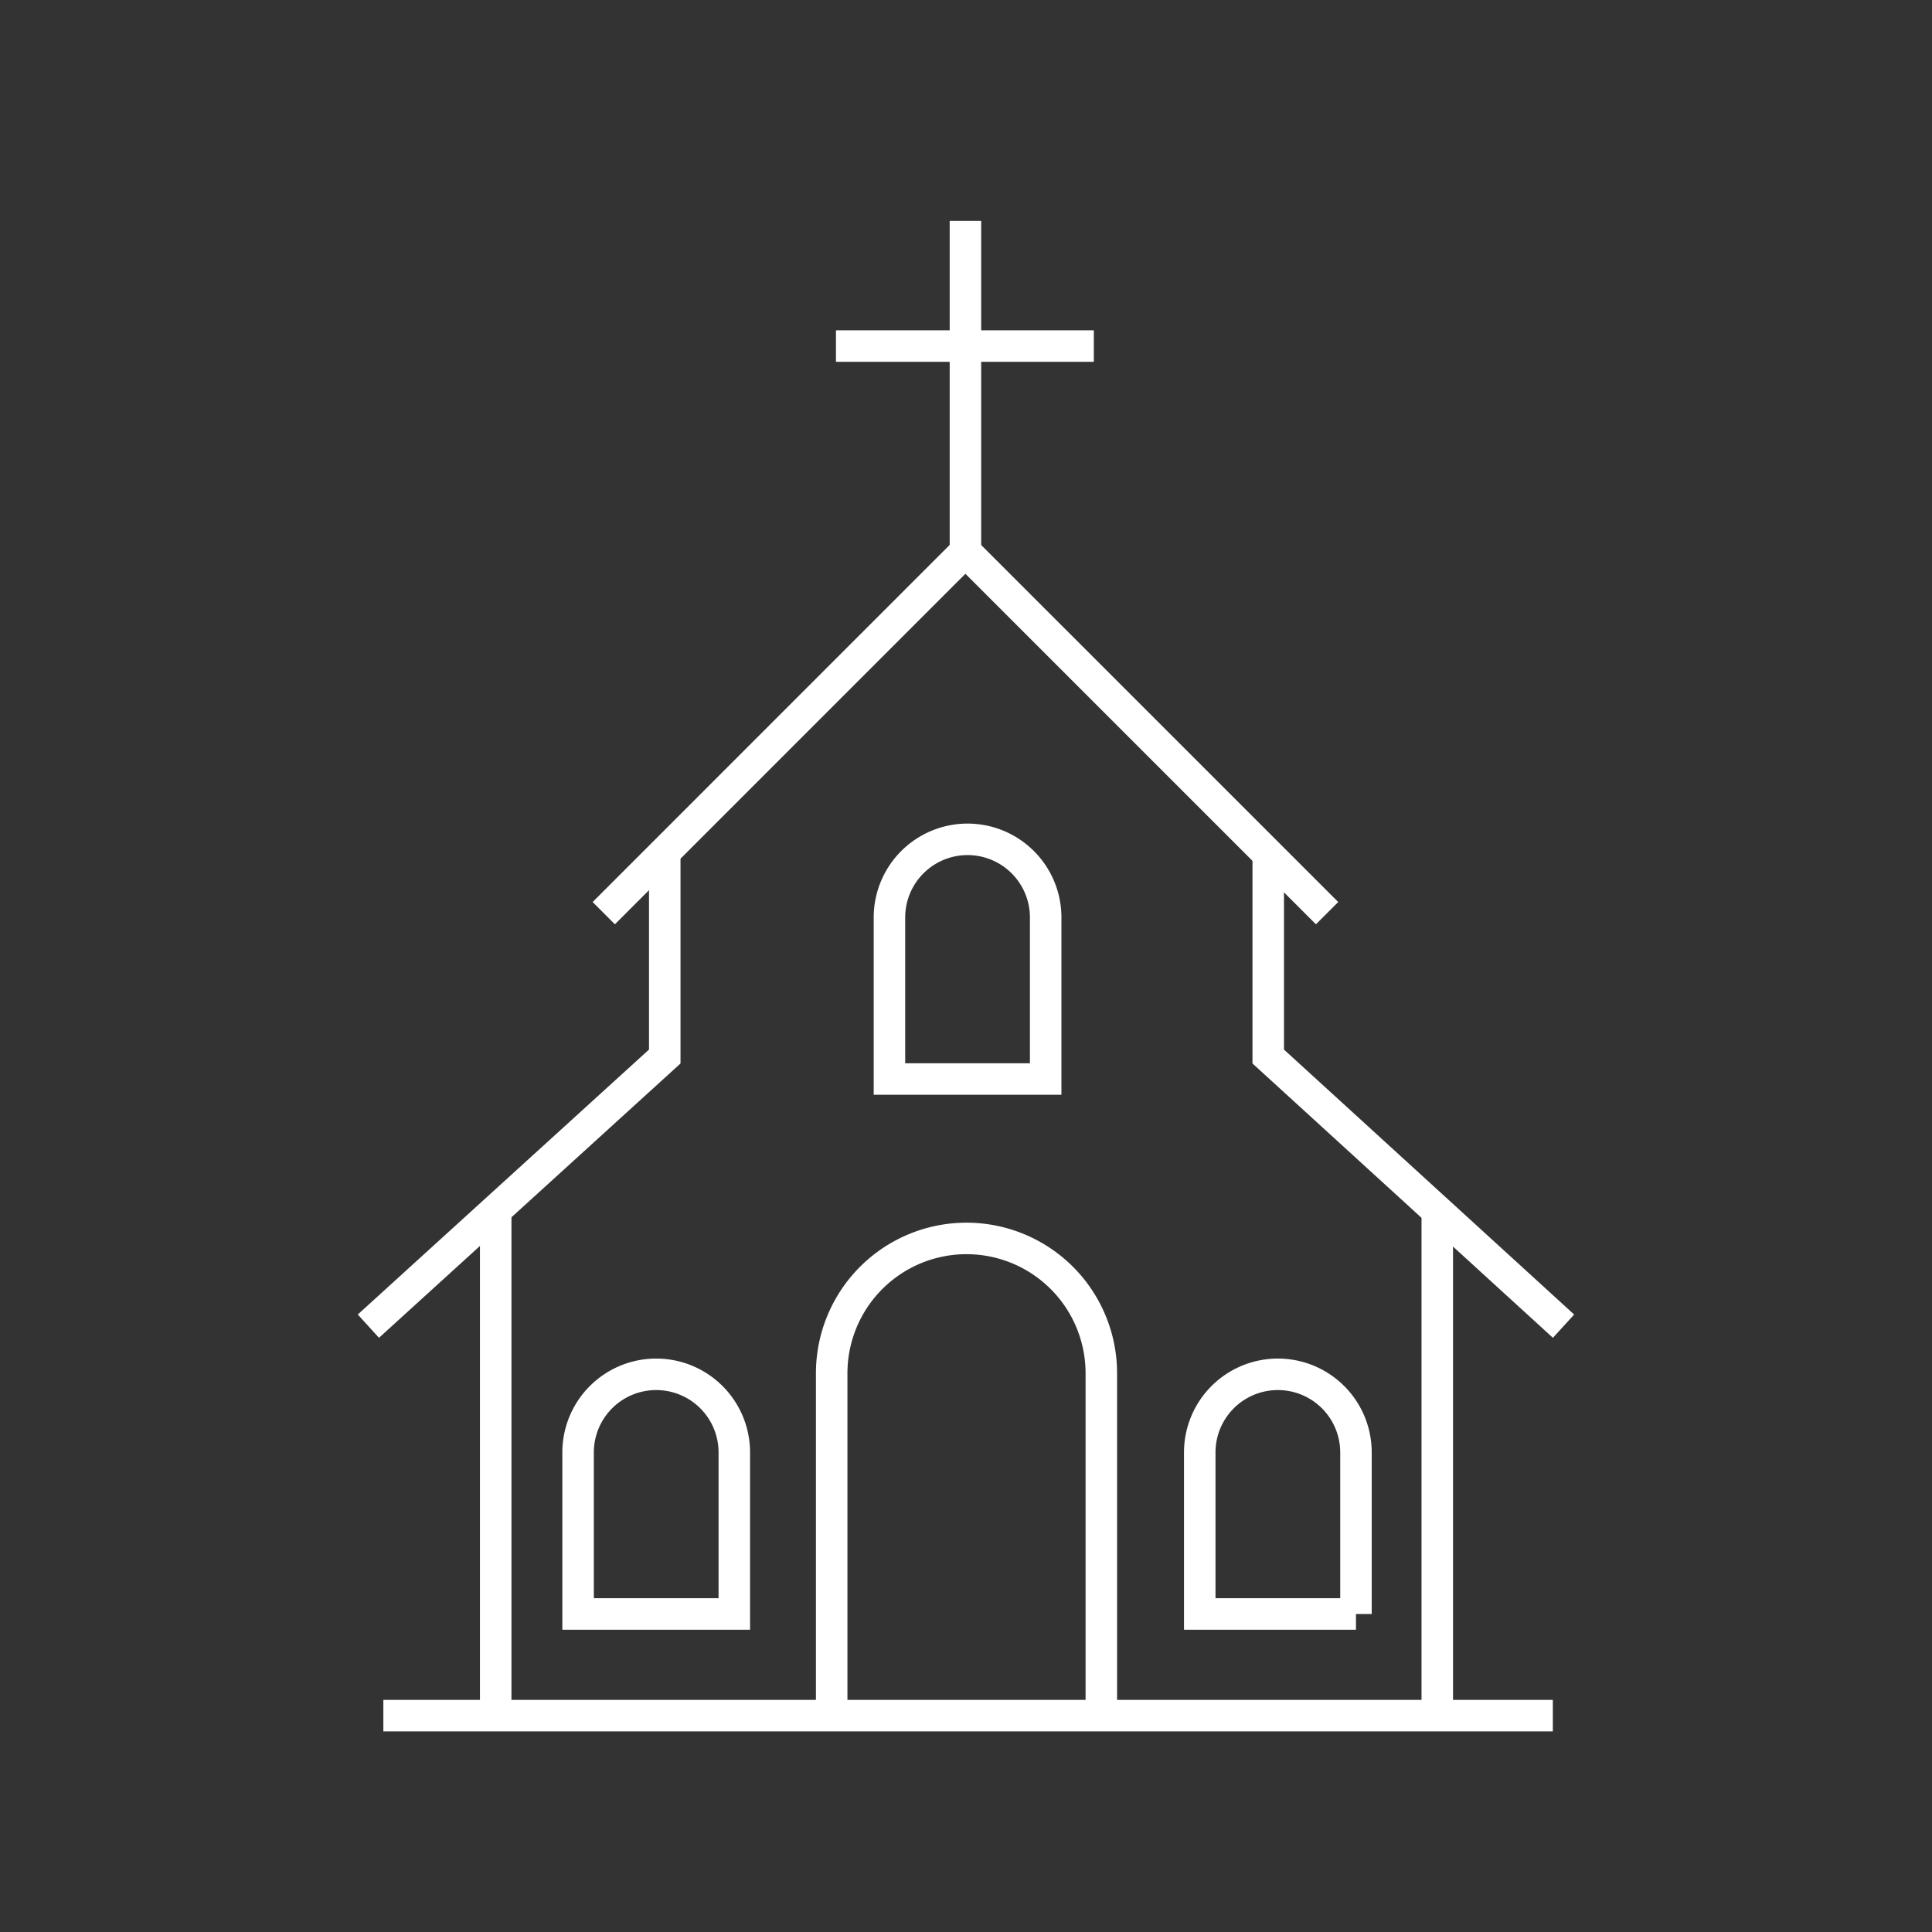
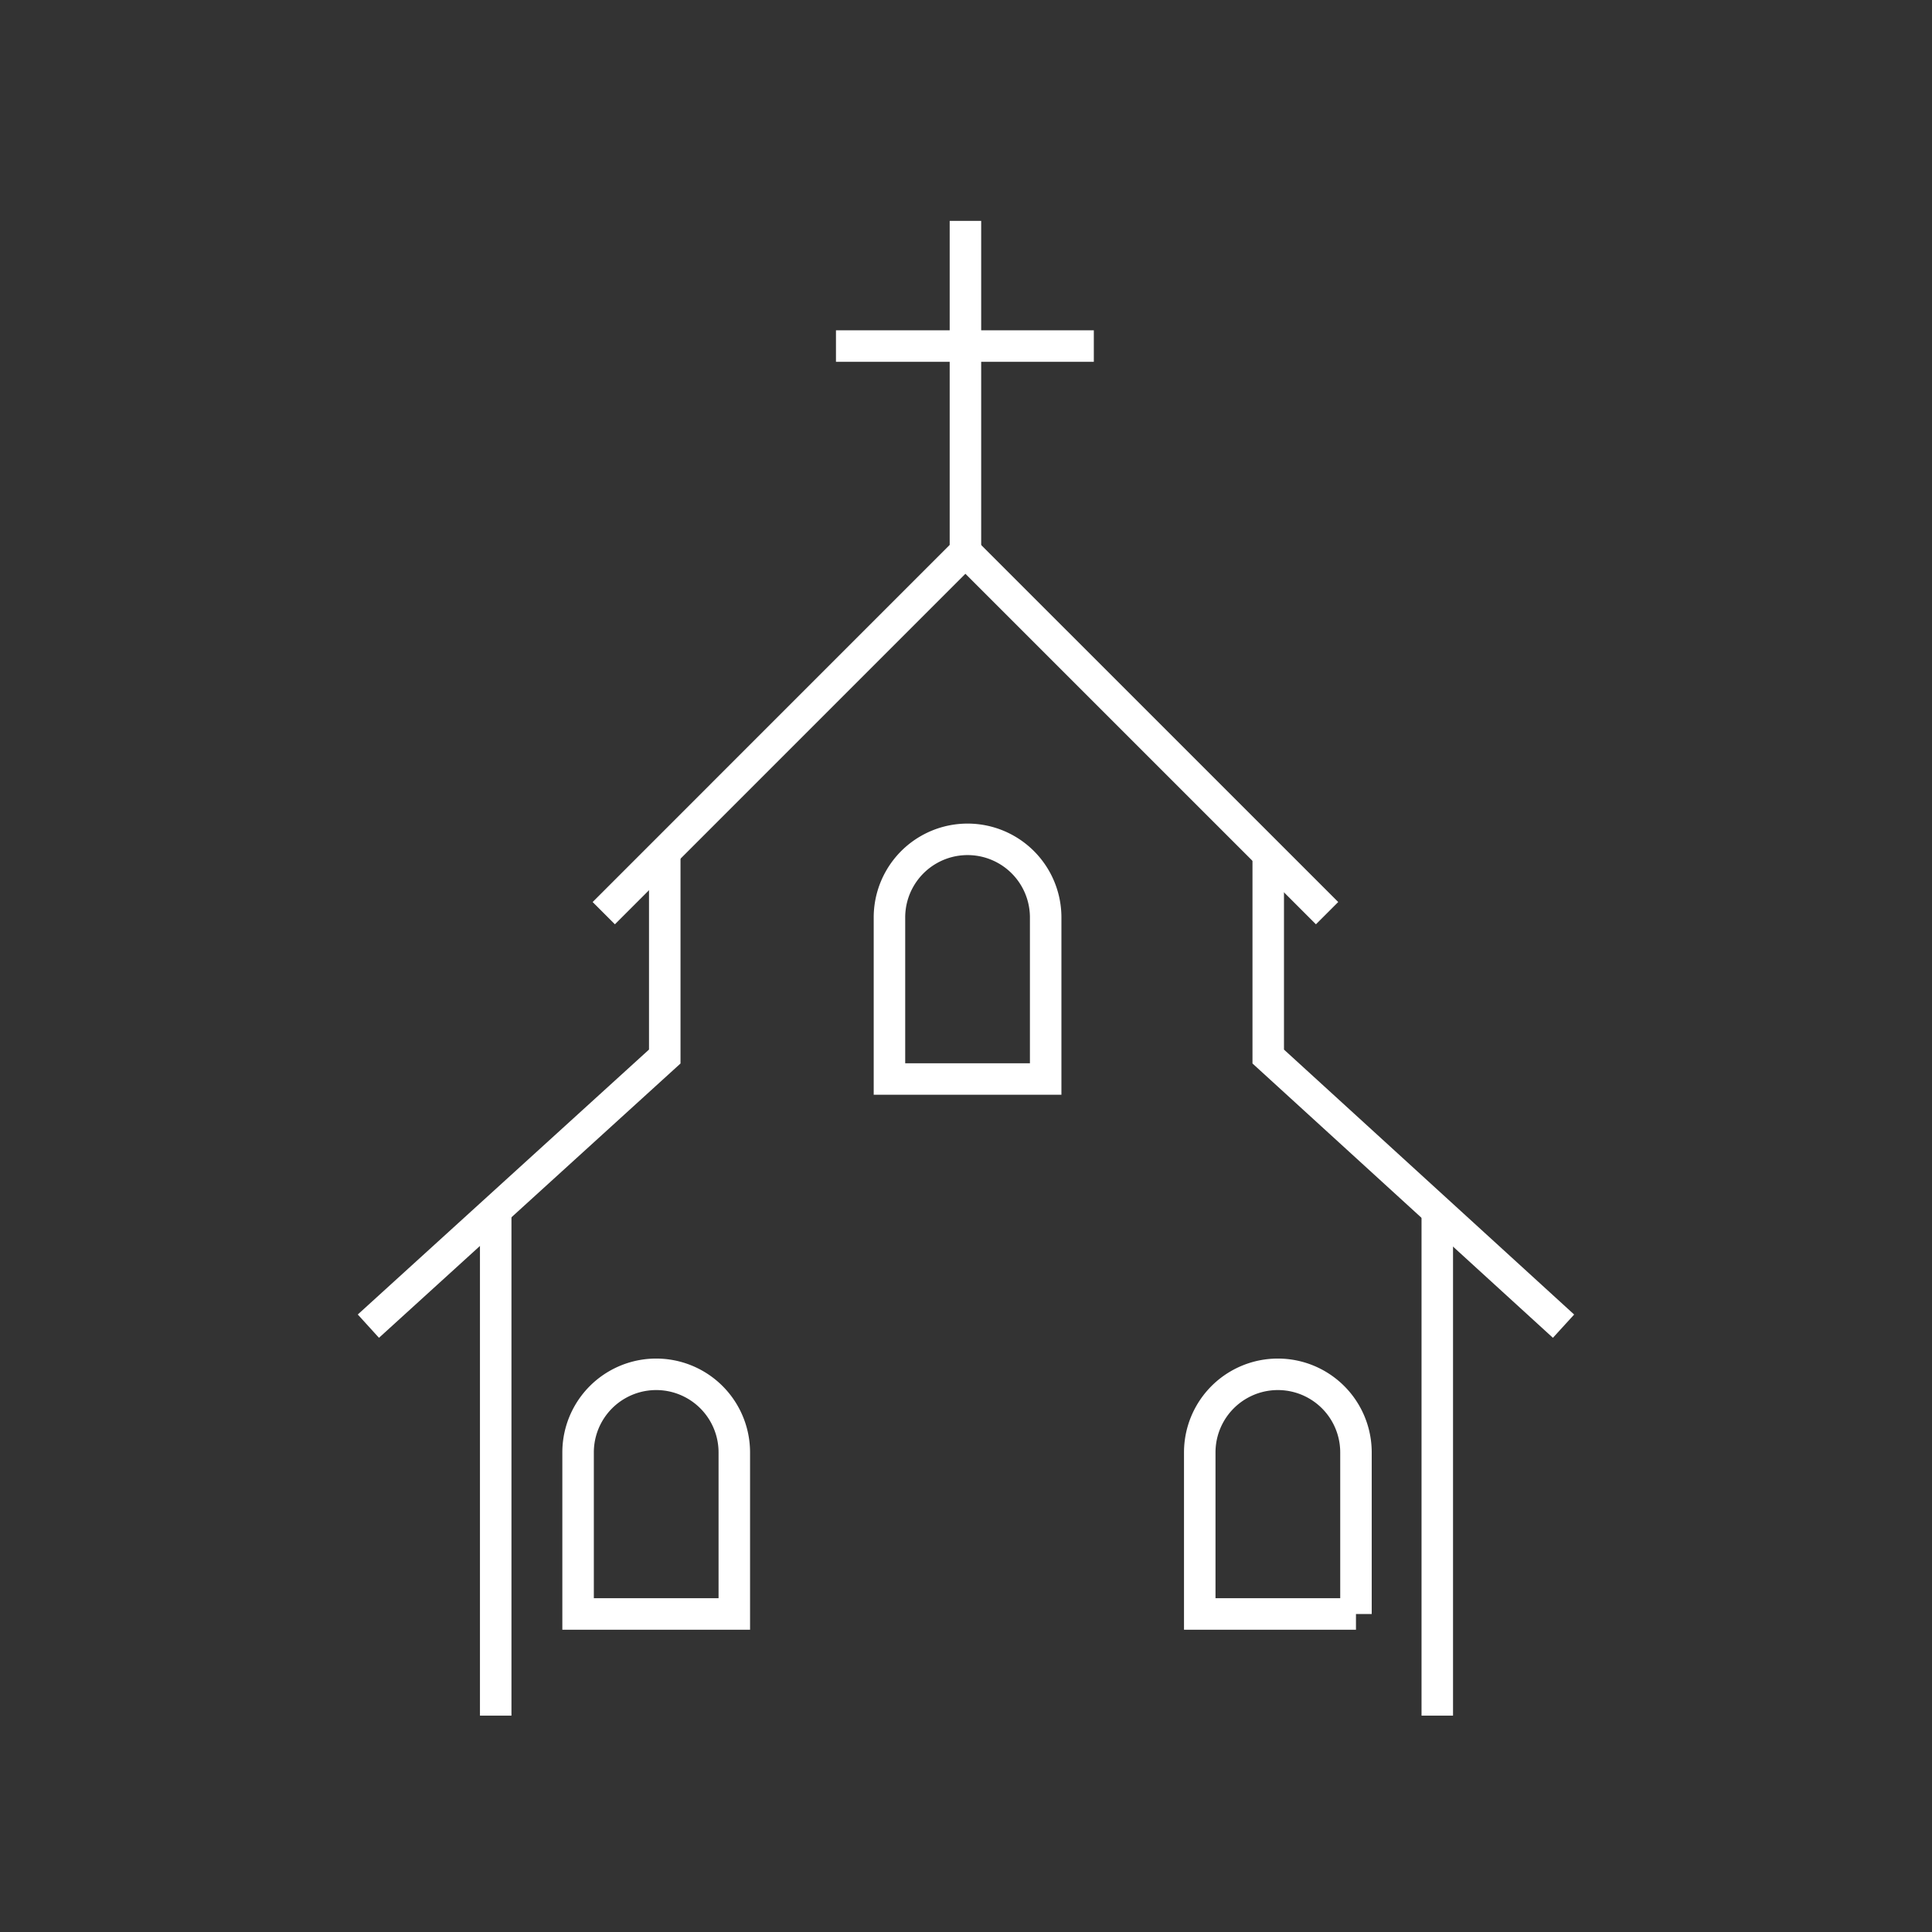
<svg xmlns="http://www.w3.org/2000/svg" width="92" height="92" viewBox="0 0 92 92">
  <rect x="0" y="0" width="92" height="92" fill="#333333" stroke="none" />
  <defs>
    <clipPath id="clip-path">
      <rect id="Rectangle_175" data-name="Rectangle 175" width="92" height="92" transform="translate(0.206 0)" fill="#fff" />
    </clipPath>
  </defs>
  <g id="icon-church" transform="translate(-0.206)" clip-path="url(#clip-path)">
    <g id="Layer_1" transform="translate(17.748 10.518)">
      <g id="Group_265" data-name="Group 265" transform="translate(0)">
-         <line id="Line_49" data-name="Line 49" x2="55.689" transform="translate(0.713 71.179)" fill="none" stroke="#fff" stroke-miterlimit="10" stroke-width="1.5" />
-         <path id="Path_1014" data-name="Path 1014" d="M4.41,32.234V15.93a6.42,6.42,0,1,1,12.84,0v16.3" transform="translate(17.652 38.945)" fill="none" stroke="#fff" stroke-miterlimit="10" stroke-width="1.5" />
        <line id="Line_50" data-name="Line 50" y2="24.1" transform="translate(6.063 47.079)" fill="none" stroke="#fff" stroke-miterlimit="10" stroke-width="1.5" />
        <g id="Group_262" data-name="Group 262" transform="translate(0 30.163)">
          <path id="Path_1015" data-name="Path 1015" d="M8.49,5.92v9.63l14.062,12.84" transform="translate(34.36 -5.92)" fill="none" stroke="#fff" stroke-miterlimit="10" stroke-width="1.5" />
          <path id="Path_1016" data-name="Path 1016" d="M14.193,5.92v9.63L.08,28.389" transform="translate(-0.08 -5.92)" fill="none" stroke="#fff" stroke-miterlimit="10" stroke-width="1.5" />
        </g>
        <line id="Line_51" data-name="Line 51" y1="24.1" transform="translate(50.9 47.079)" fill="none" stroke="#fff" stroke-miterlimit="10" stroke-width="1.5" />
        <g id="Group_263" data-name="Group 263" transform="translate(22.266)">
          <line id="Line_52" data-name="Line 52" y2="15.744" transform="translate(6.165)" fill="none" stroke="#fff" stroke-miterlimit="10" stroke-width="1.5" />
          <line id="Line_53" data-name="Line 53" x1="12.279" transform="translate(0 5.961)" fill="none" stroke="#fff" stroke-miterlimit="10" stroke-width="1.5" />
        </g>
        <path id="Path_1017" data-name="Path 1017" d="M36.723,20.312,19.5,3.09,2.28,20.312" transform="translate(8.929 12.654)" fill="none" stroke="#fff" stroke-miterlimit="10" stroke-width="1.5" />
        <path id="Path_1018" data-name="Path 1018" d="M12.389,17.193H4.95V9.5a3.719,3.719,0,1,1,7.439,0Z" transform="translate(19.863 23.67)" fill="none" stroke="#fff" stroke-miterlimit="10" stroke-width="1.5" />
        <g id="Group_264" data-name="Group 264" transform="translate(9.986 54.925)">
          <path id="Path_1019" data-name="Path 1019" d="M9.479,22.193H2.04V14.5a3.719,3.719,0,1,1,7.439,0Z" transform="translate(-2.04 -10.78)" fill="none" stroke="#fff" stroke-miterlimit="10" stroke-width="1.5" />
-           <path id="Path_1020" data-name="Path 1020" d="M15.289,22.193H7.85V14.5a3.719,3.719,0,1,1,7.439,0v7.694Z" transform="translate(21.753 -10.78)" fill="none" stroke="#fff" stroke-miterlimit="10" stroke-width="1.5" />
+           <path id="Path_1020" data-name="Path 1020" d="M15.289,22.193H7.85V14.5a3.719,3.719,0,1,1,7.439,0v7.694" transform="translate(21.753 -10.78)" fill="none" stroke="#fff" stroke-miterlimit="10" stroke-width="1.5" />
        </g>
      </g>
    </g>
  </g>
</svg>